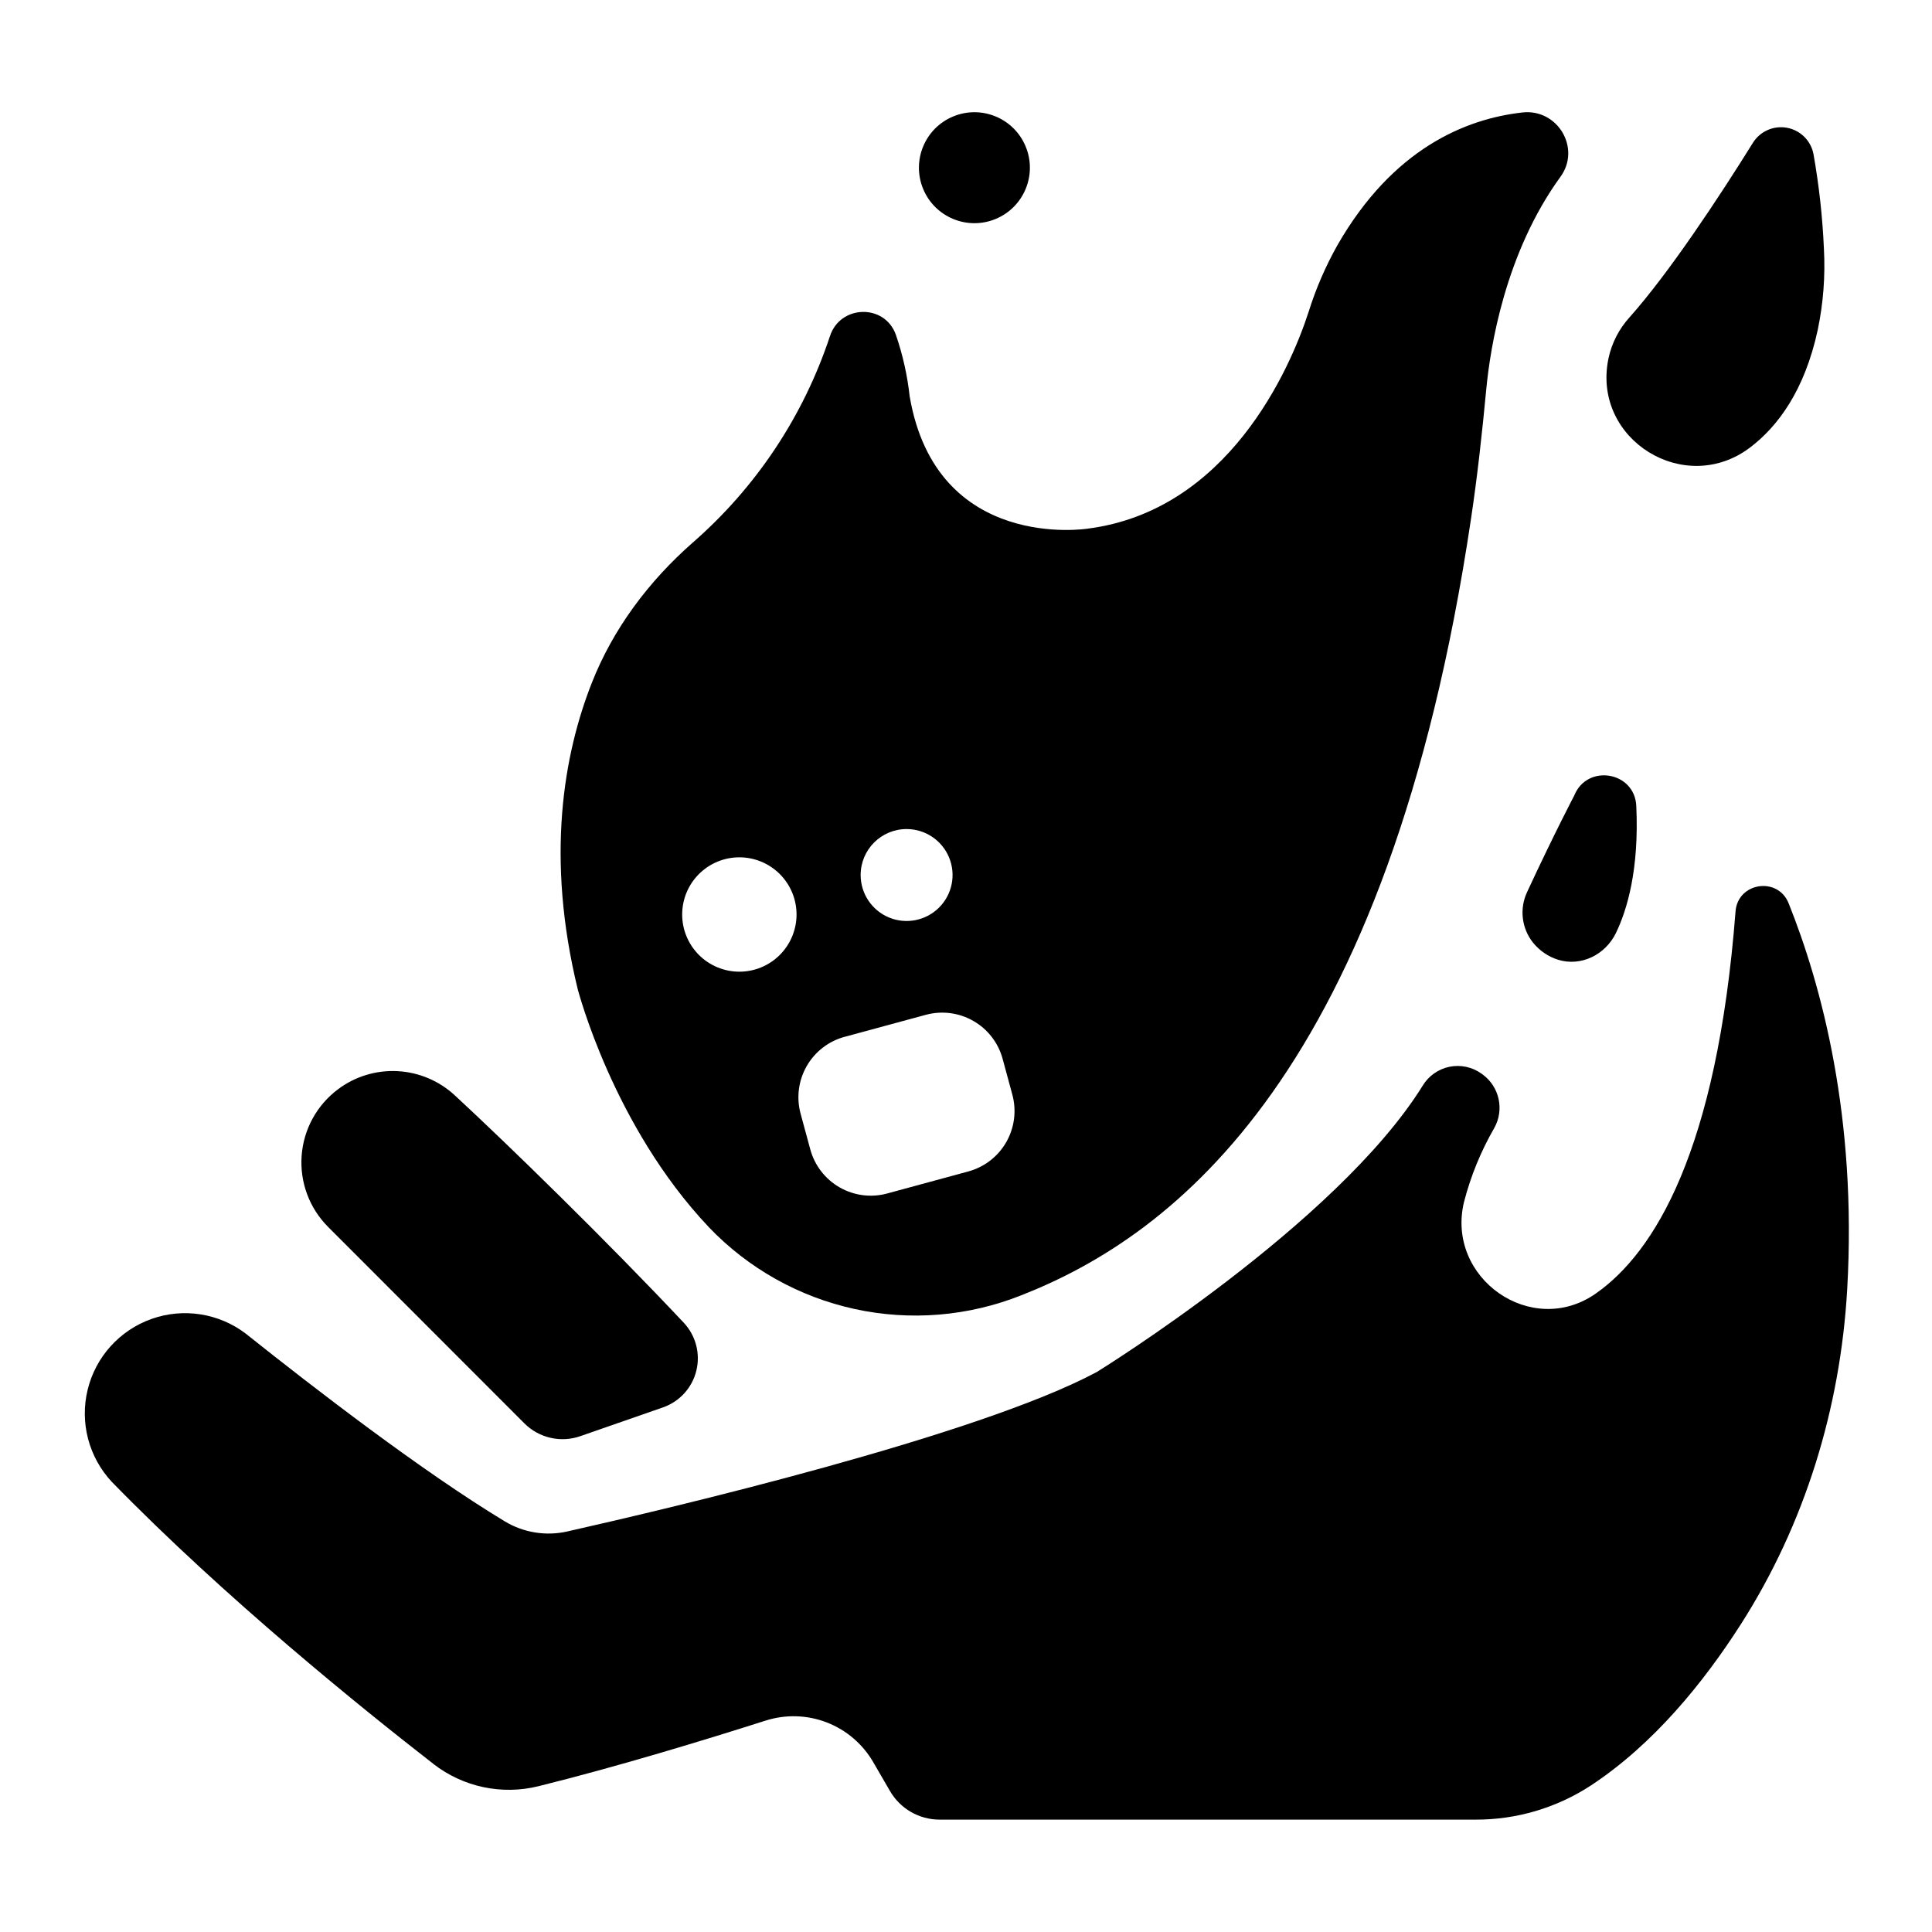
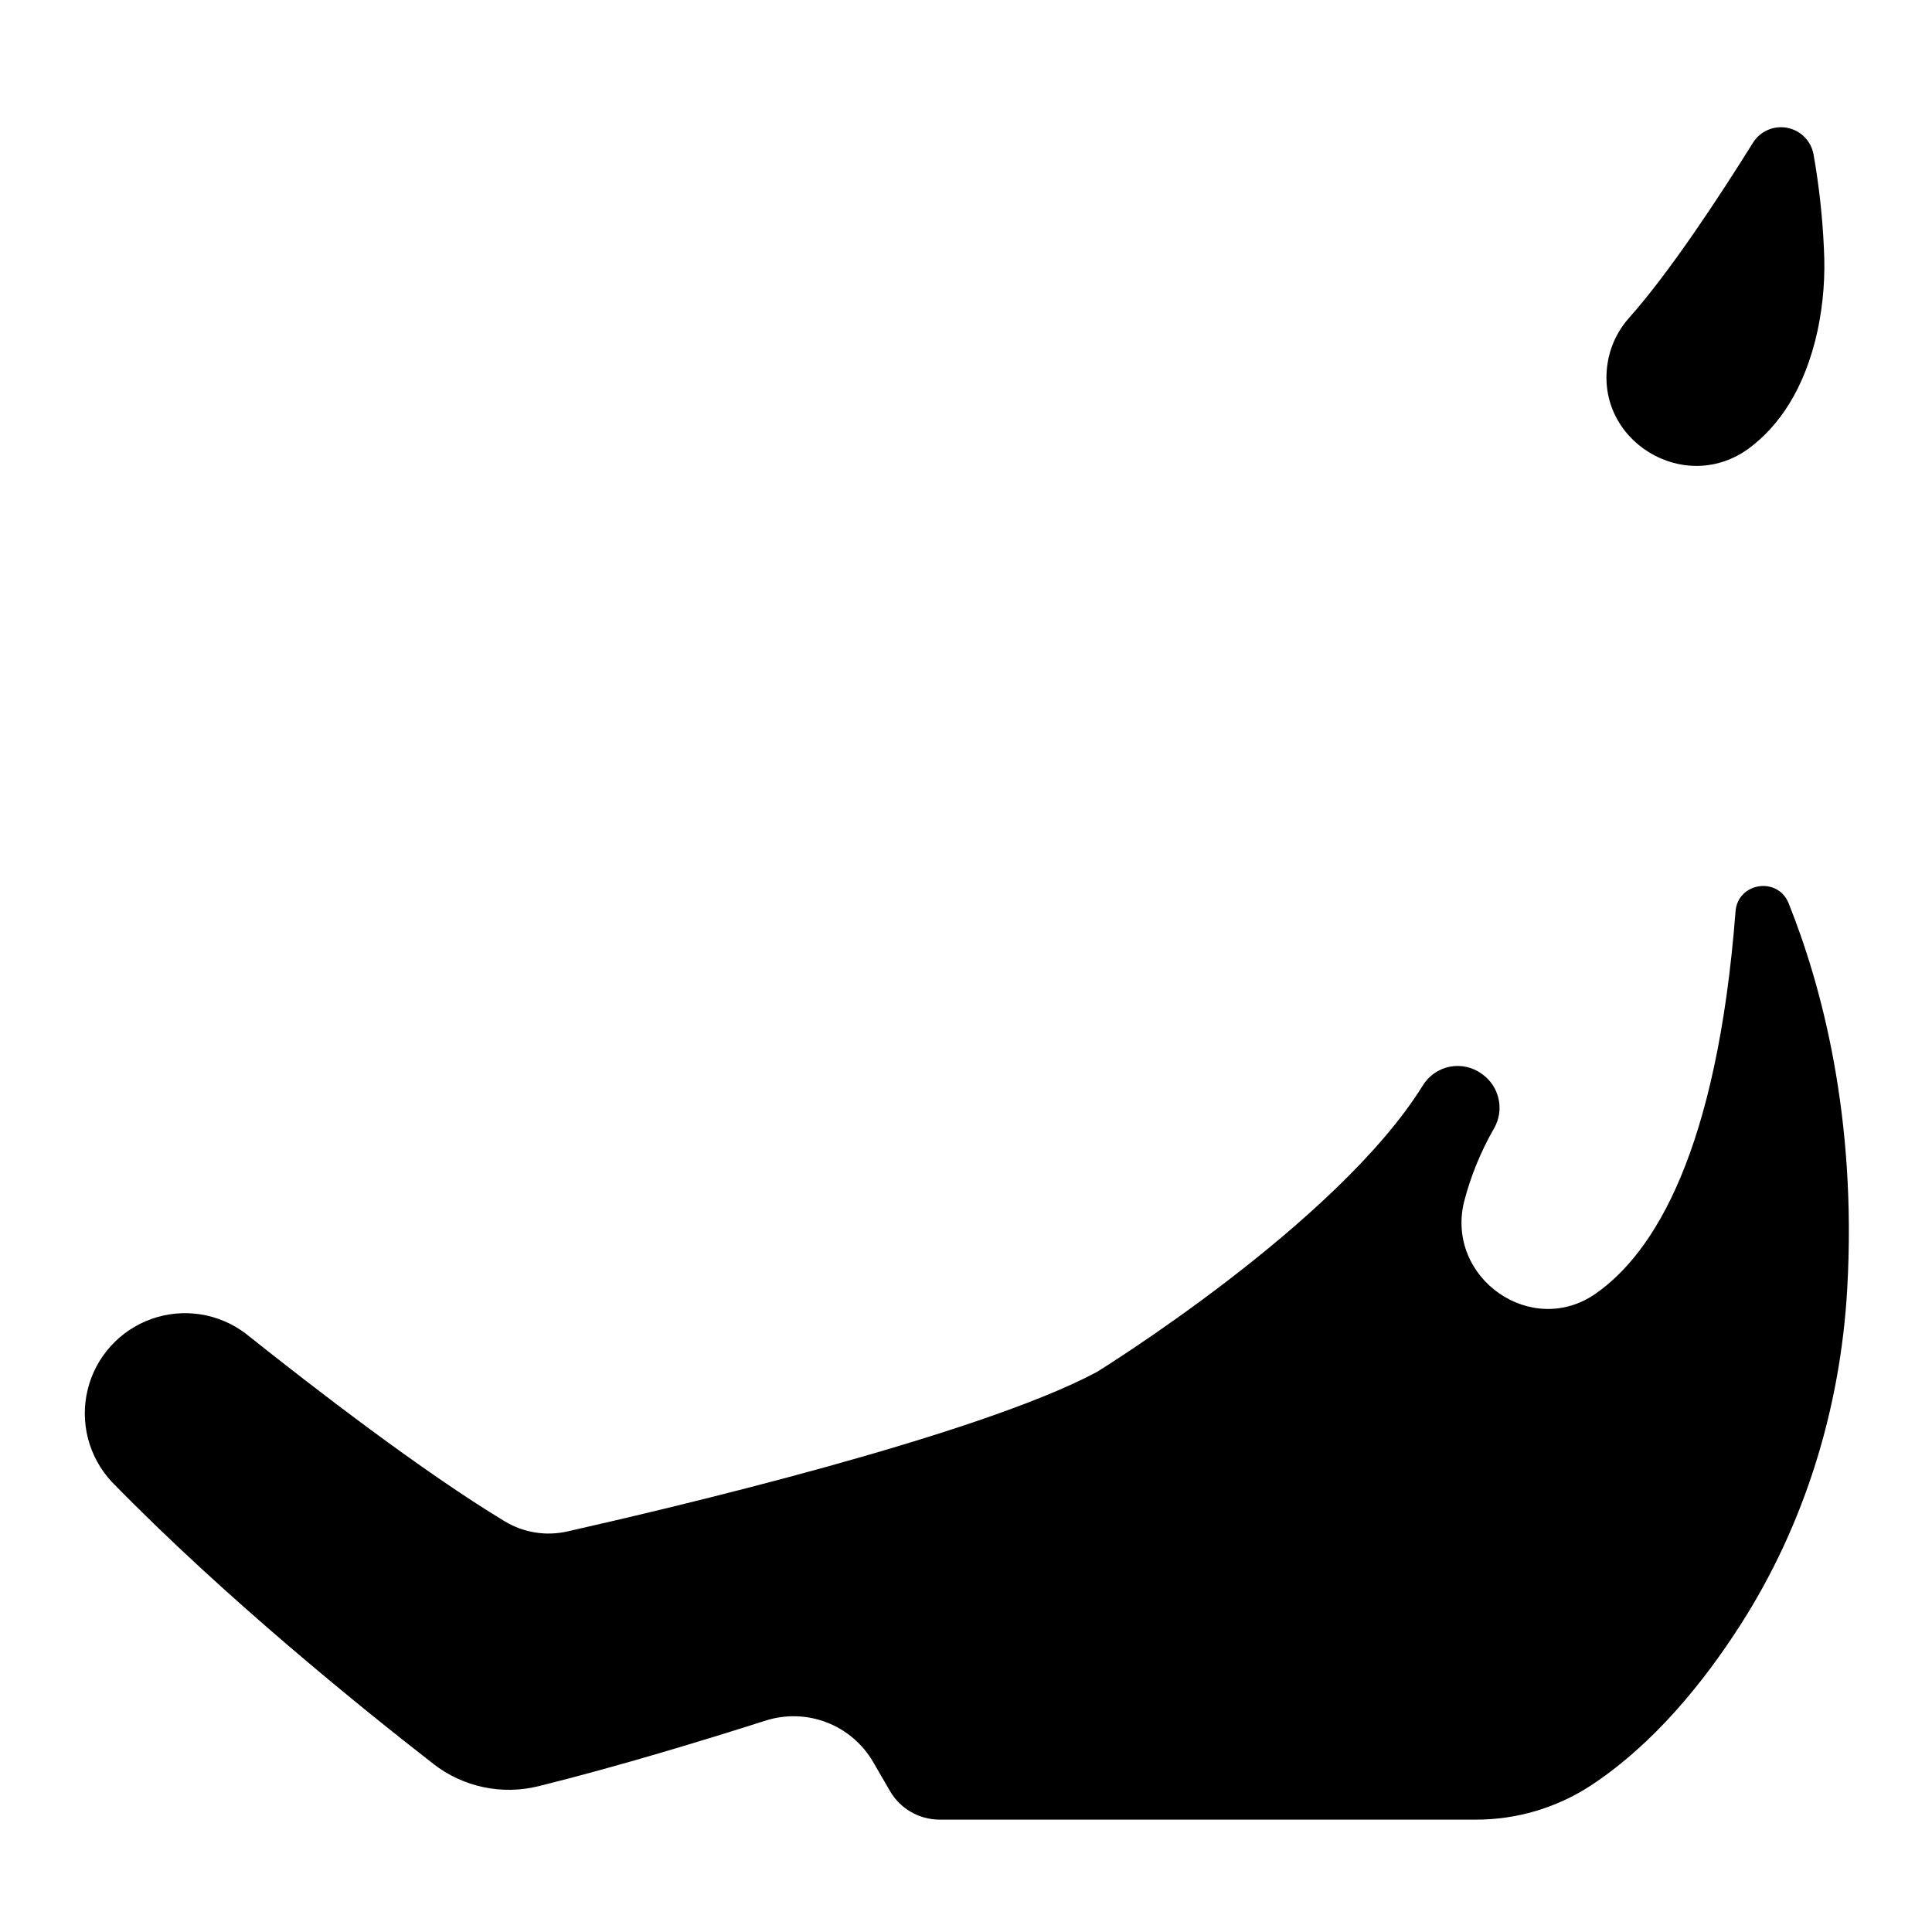
<svg xmlns="http://www.w3.org/2000/svg" fill="#000000" width="800px" height="800px" version="1.1" viewBox="144 144 512 512">
  <g>
-     <path d="m415.81 182.82c3.109 7.5-0.453 16.098-7.957 19.207-7.5 3.106-16.098-0.457-19.207-7.957-3.106-7.5 0.457-16.102 7.957-19.207 7.5-3.109 16.102 0.453 19.207 7.957" />
    <path d="m607.83 262.56c7.211-5.492 14.387-14.926 17.891-31.145 1.477-7.074 2.027-14.312 1.633-21.527-0.367-8.41-1.293-16.785-2.766-25.074-0.684-3.543-3.473-6.301-7.019-6.953-3.551-0.652-7.137 0.934-9.039 4-8.855 14.23-22.168 34.441-32.699 46.25-2.769 3.055-4.688 6.789-5.559 10.824 0 0.129-0.051 0.266-0.078 0.402-4.152 21.266 20.379 36.359 37.637 23.223z" />
-     <path d="m550.3 393.85c1.719 2.117 4.019 3.684 6.621 4.496 6.09 1.879 12.547-1.348 15.32-7.094 2.953-6.109 6.18-16.809 5.391-33.684-0.422-9.121-13.027-11.219-16.441-2.746 0 0-5.273 10.035-12.43 25.438h0.004c-2.156 4.449-1.559 9.738 1.535 13.59z" />
-     <path d="m331.84 469.21c10.434 10.918 23.891 18.473 38.648 21.691 14.754 3.215 30.133 1.949 44.164-3.637 40.453-15.863 97.25-58.824 119.18-205.77 1.711-11.395 2.953-22.84 4.043-34.312 1.055-11.121 4.981-36.121 19.68-56.355 5.492-7.578-0.789-18.055-10.086-17.023-15.094 1.691-34.352 9.586-49.031 35.16-3.144 5.59-5.699 11.488-7.617 17.605-5.059 15.664-21.57 52.812-58.625 57.535 0 0-40 6.289-47.113-35h-0.004c-0.609-5.586-1.84-11.086-3.668-16.395-2.953-8.277-14.762-7.969-17.465 0.383h-0.004c-7.008 21.18-19.582 40.09-36.406 54.742-11.641 10.242-21.086 22.809-26.746 37.246-7.379 18.805-12.25 46.043-3.66 81.172 0.039-0.016 9.258 36.051 34.715 62.953zm52.418-105.5c4.926 0 9.371 2.969 11.254 7.519 1.887 4.551 0.844 9.793-2.641 13.277-3.484 3.484-8.723 4.523-13.273 2.641-4.555-1.887-7.519-6.328-7.519-11.258 0-6.727 5.453-12.18 12.18-12.18zm-16.395 55.055 21.52-5.836h0.004c4.238-1.141 8.758-0.555 12.566 1.633 3.812 2.184 6.598 5.793 7.75 10.027l2.578 9.504v0.004c1.152 4.242 0.57 8.77-1.617 12.586s-5.797 6.609-10.043 7.762l-21.52 5.844c-4.246 1.152-8.777 0.57-12.594-1.621-3.816-2.188-6.609-5.801-7.766-10.047l-2.578-9.496c-1.148-4.246-0.566-8.777 1.621-12.594 2.188-3.82 5.805-6.613 10.051-7.766zm-27.918-47.566h0.004c4.019 0.004 7.871 1.602 10.711 4.445 2.84 2.84 4.434 6.695 4.434 10.715-0.004 4.019-1.602 7.871-4.441 10.711-2.844 2.84-6.699 4.438-10.715 4.438-4.019-0.004-7.875-1.598-10.715-4.441-2.84-2.84-4.438-6.695-4.438-10.715 0-4.016 1.594-7.867 4.43-10.707 2.84-2.84 6.688-4.441 10.703-4.445z" />
    <path d="m258.85 611.46c7.891 6.129 18.152 8.305 27.848 5.902 21.145-5.234 44.438-12.359 60.172-17.379v0.004c5.297-1.699 11.016-1.535 16.207 0.465s9.539 5.715 12.332 10.527l4.449 7.664h-0.004c2.723 4.688 7.734 7.574 13.156 7.578h141.99c10.891 0.039 21.551-3.117 30.66-9.086 16.492-10.883 29.727-27.129 39.656-42.648 17.004-26.566 26.41-57.316 28.211-88.824 2.617-45.707-6.84-80.621-15.52-102.28-2.863-7.164-13.48-5.539-14.07 2.144-4.922 63.664-21.57 90.422-37 101.25-17.012 11.965-39.824-4.023-34.961-24.246l0.004 0.004c1.77-6.856 4.461-13.441 8-19.574 2.719-4.816 1.418-10.906-3.031-14.188l-0.316-0.227c-2.449-1.773-5.531-2.441-8.496-1.84-2.965 0.605-5.543 2.418-7.109 5.008-22.801 36.723-86.406 75.906-86.406 75.906-31.754 16.973-113.55 36.211-140.28 42.234h0.004c-5.664 1.281-11.602 0.32-16.57-2.676-21.848-13.199-50.395-35.199-68.676-49.773-7.133-5.41-16.512-6.863-24.945-3.871-8.438 2.996-14.801 10.039-16.922 18.738-2.125 8.695 0.277 17.879 6.383 24.426 29.926 30.719 66.48 60.191 85.234 74.754z" />
-     <path d="m282.96 521.2c3.879 3.883 9.637 5.207 14.82 3.402l21.965-7.644h-0.004c4.379-1.543 7.684-5.188 8.793-9.695 1.109-4.508-0.121-9.27-3.281-12.672-20.398-21.707-46.77-47.418-60.742-60.328-4.148-3.836-9.508-6.098-15.148-6.398-5.641-0.297-11.211 1.387-15.738 4.766-5.641 4.199-9.176 10.641-9.688 17.652s2.051 13.898 7.019 18.871z" />
  </g>
</svg>